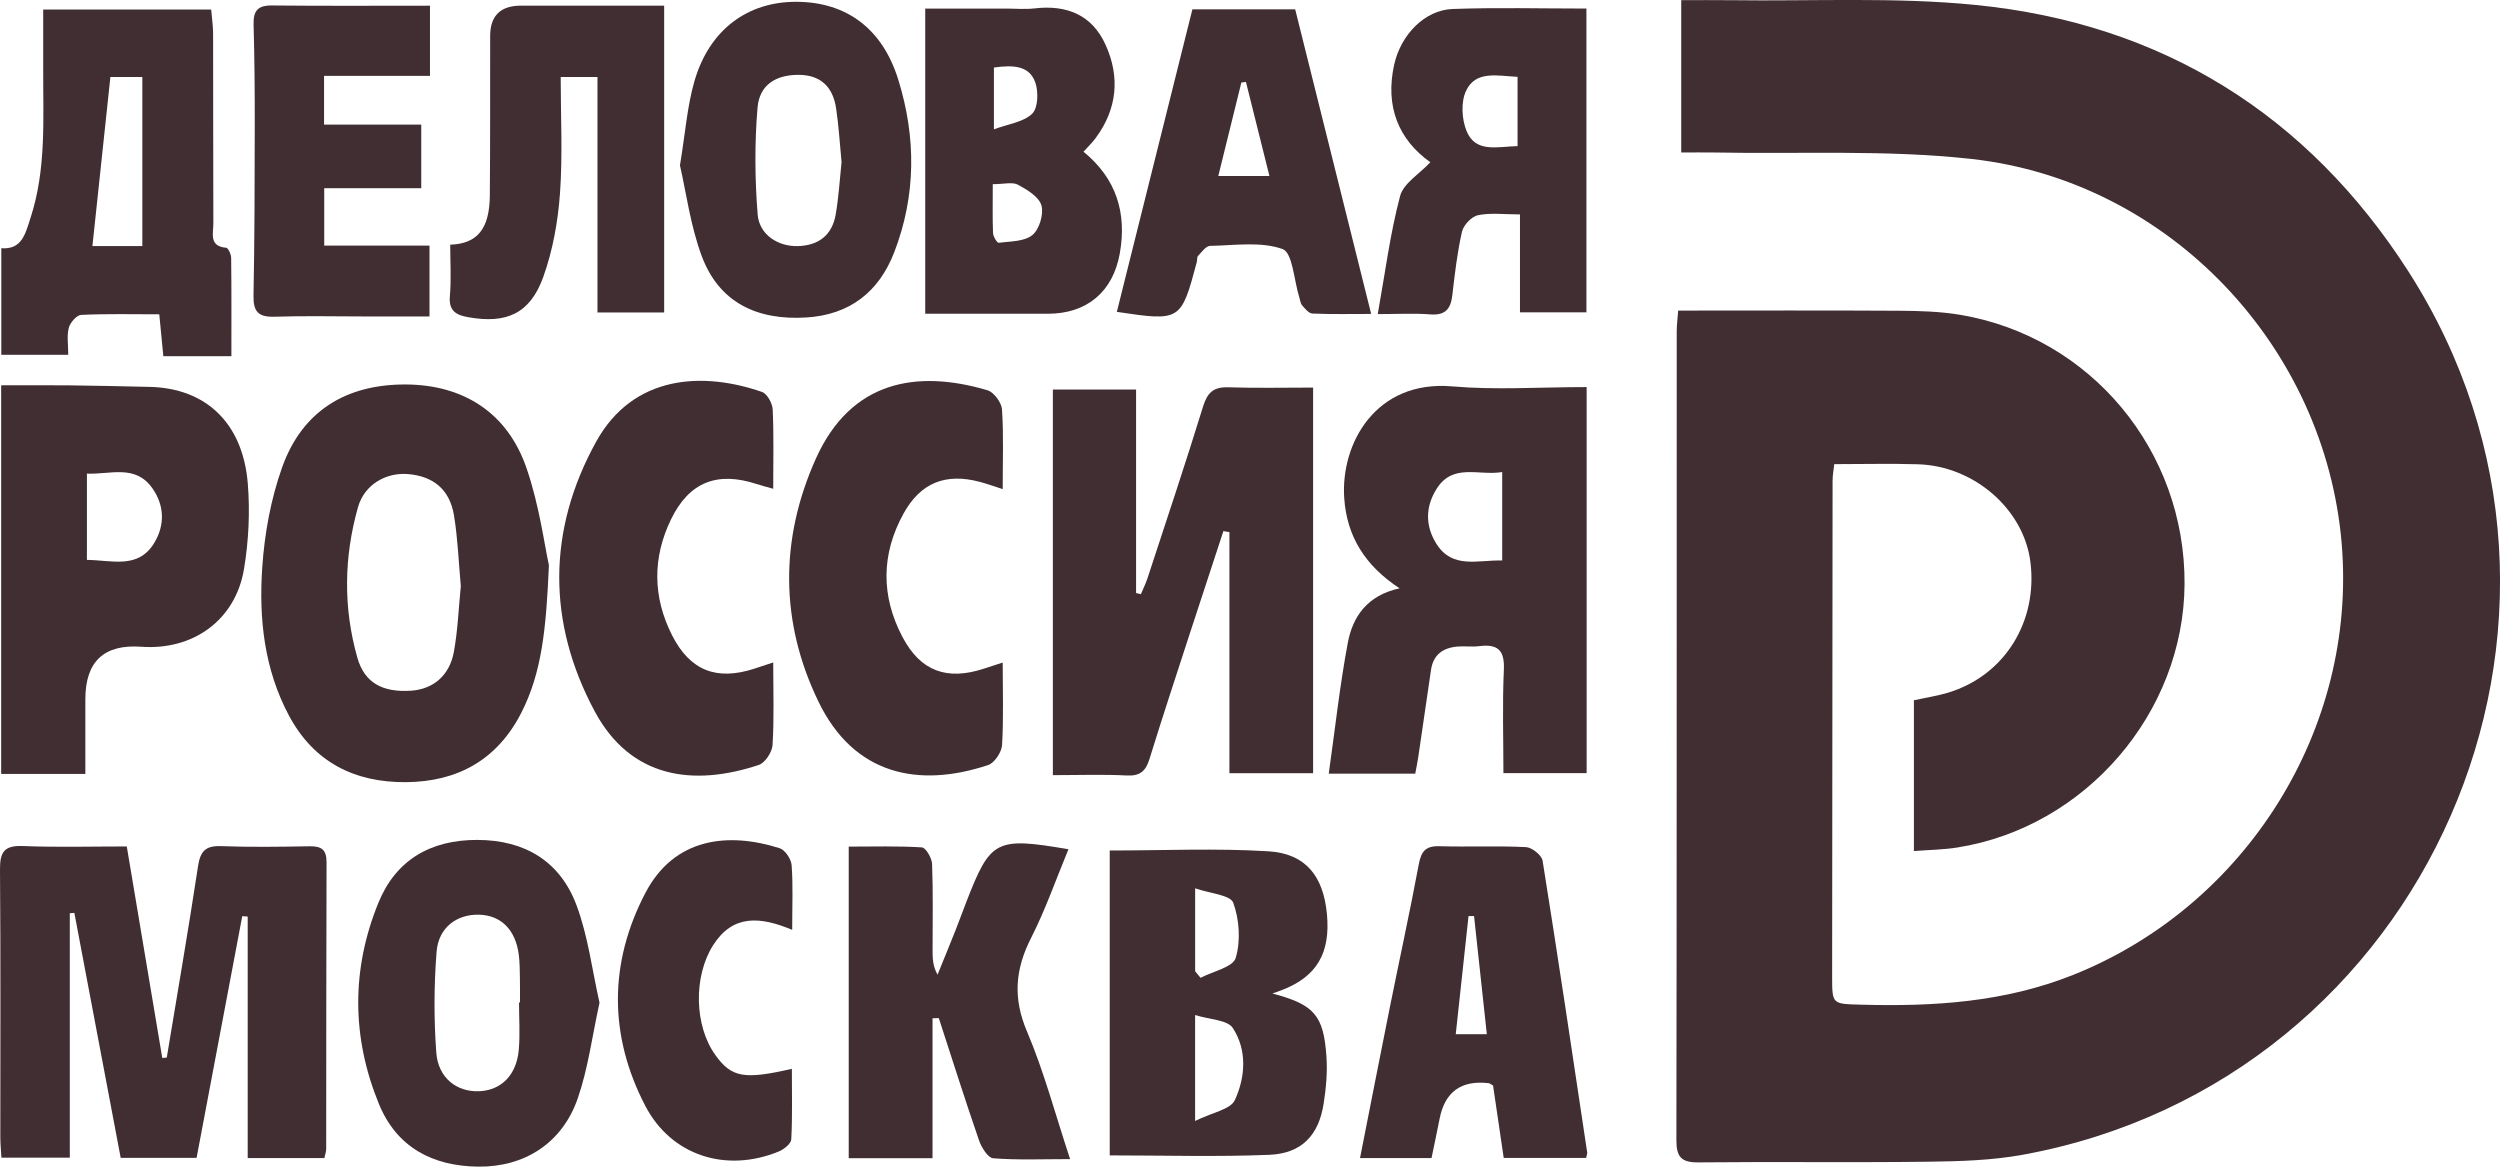
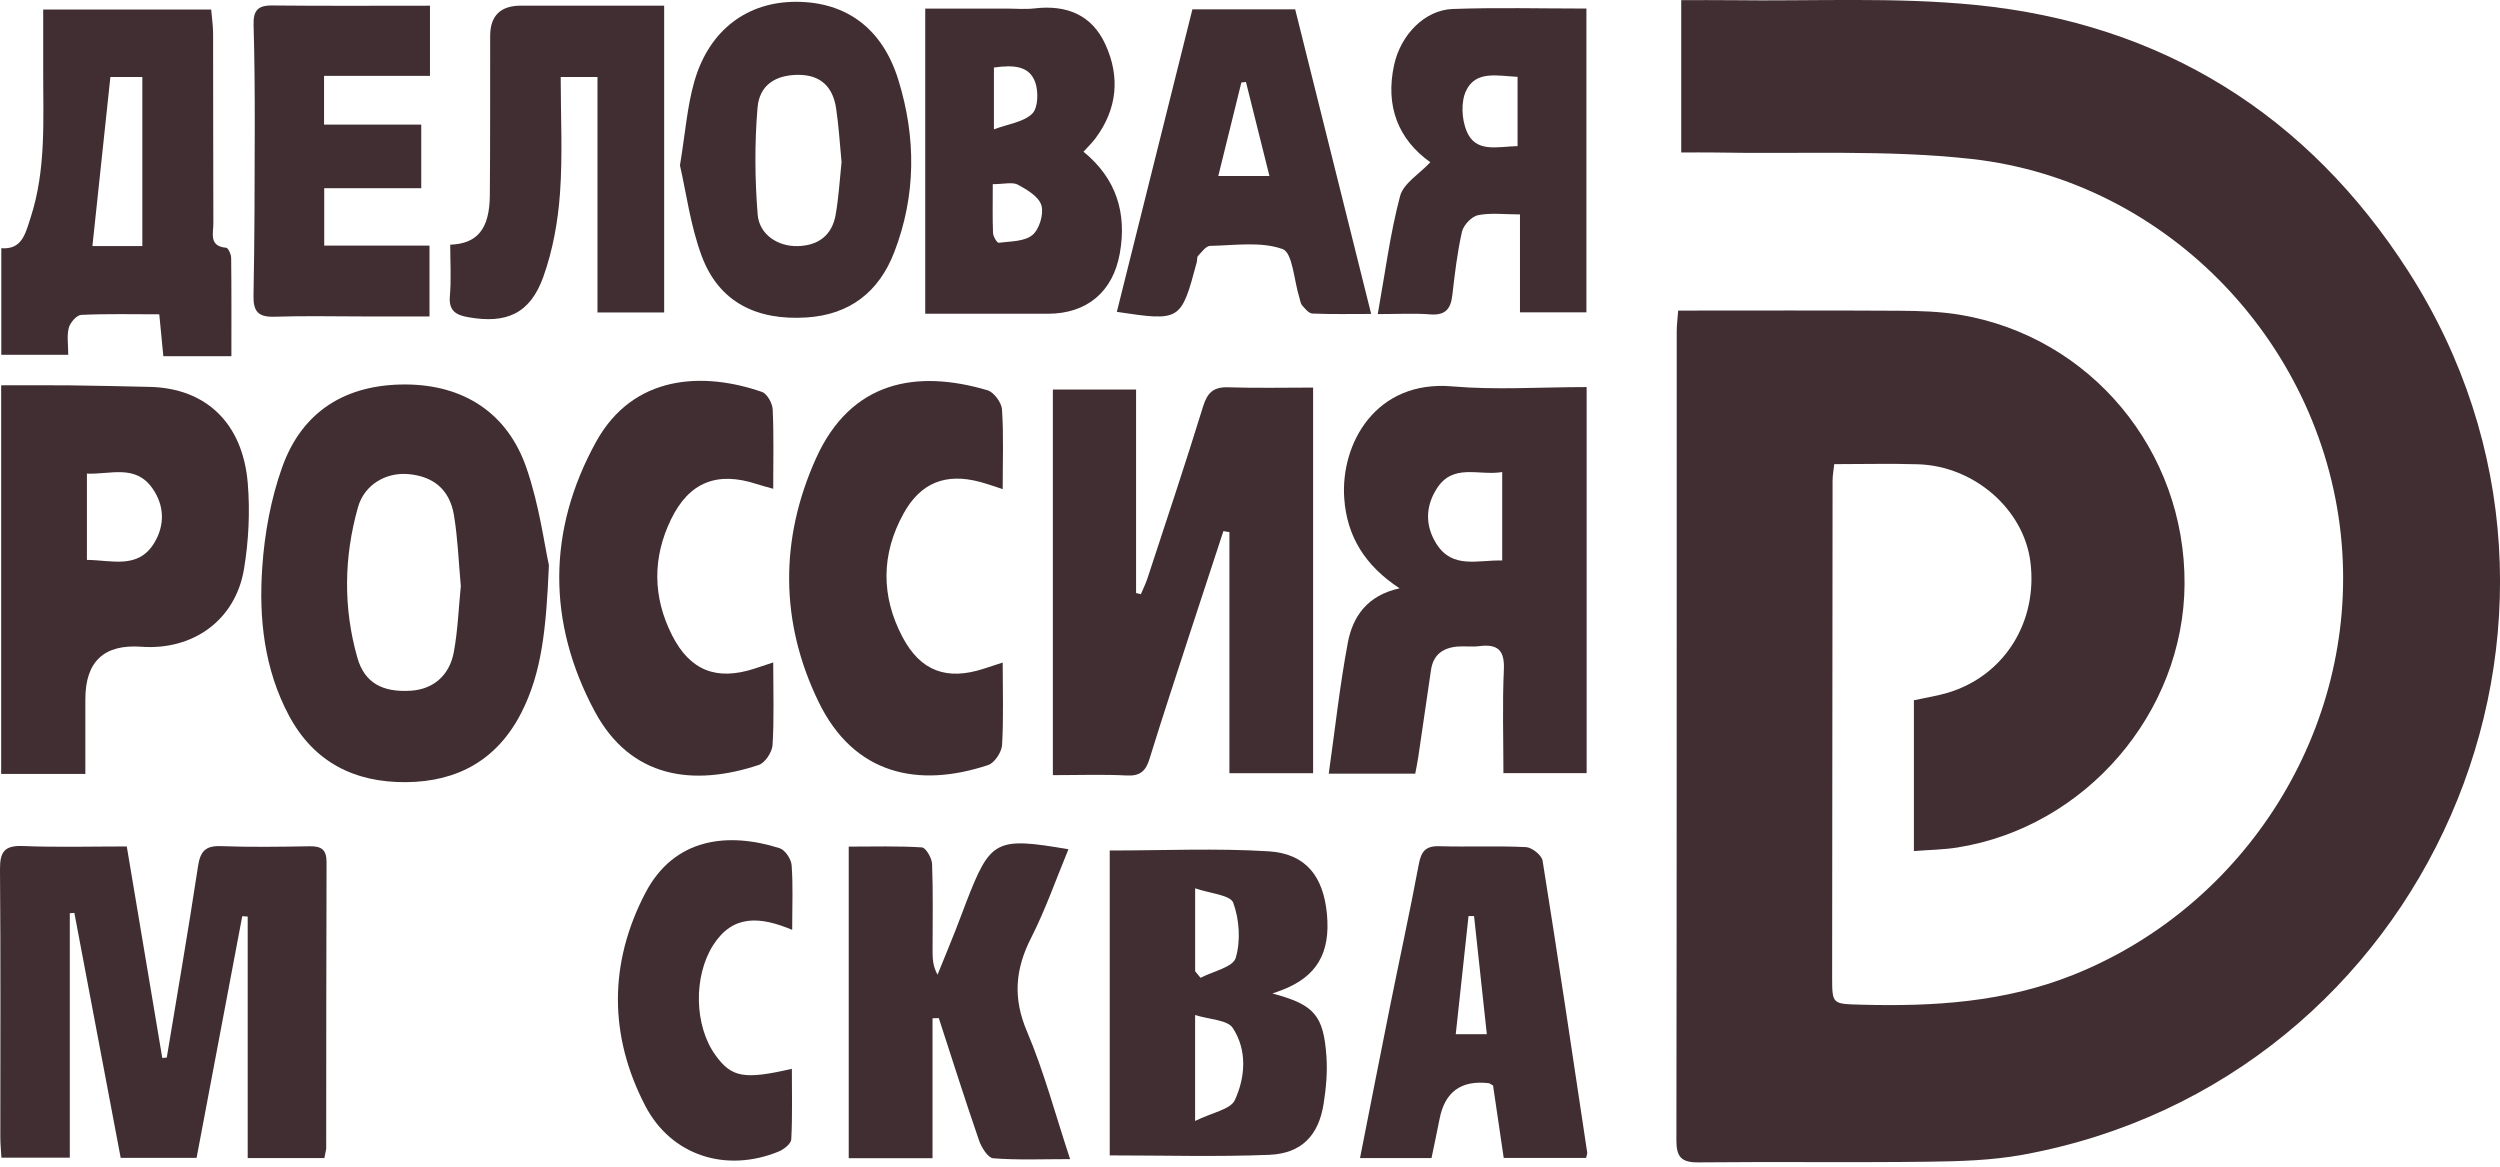
<svg xmlns="http://www.w3.org/2000/svg" width="90" height="42" viewBox="0 0 90 42" fill="none">
  <g clip-path="url(#clip0_112_125)">
    <path d="M60.414 11.181C63.105 11.181 65.748 11.171 68.391 11.187C69.114 11.192 69.848 11.213 70.558 11.332C75.261 12.118 78.671 16.221 78.644 21.025C78.617 25.666 75.075 29.78 70.464 30.51C69.962 30.59 69.449 30.595 68.9 30.638V25.209C69.337 25.114 69.746 25.053 70.137 24.934C72.156 24.321 73.365 22.39 73.095 20.233C72.859 18.34 71.078 16.776 69.049 16.714C68.066 16.684 67.08 16.709 66.033 16.709C66.013 16.906 65.973 17.102 65.973 17.298C65.965 23.25 65.96 29.203 65.957 35.157C65.957 36.161 65.962 36.139 66.988 36.168C69.597 36.241 72.155 36.084 74.627 35.099C80.859 32.613 84.854 26.248 84.302 19.585C83.713 12.481 78.103 6.516 70.97 5.722C67.915 5.383 64.804 5.551 61.719 5.49C61.335 5.483 60.951 5.49 60.524 5.49V0.006C61.145 0.006 61.736 -0.001 62.327 0.007C65.259 0.048 68.212 -0.112 71.119 0.178C77.83 0.846 83.083 4.127 86.704 9.774C94.707 22.257 87.397 38.925 72.804 41.574C71.694 41.775 70.543 41.808 69.41 41.822C66.657 41.856 63.903 41.817 61.15 41.846C60.533 41.853 60.349 41.657 60.35 41.05C60.365 31.345 60.36 21.639 60.362 11.934C60.362 11.706 60.393 11.479 60.414 11.18L60.414 11.181Z" fill="#402E32" />
    <path d="M37.903 27.904V14.024H40.899V21.35C40.956 21.364 41.014 21.377 41.072 21.39C41.152 21.2 41.245 21.014 41.309 20.819C41.984 18.759 42.673 16.704 43.311 14.633C43.467 14.128 43.689 13.927 44.219 13.943C45.222 13.976 46.228 13.953 47.272 13.953V27.834H44.259V19.156C44.187 19.144 44.114 19.132 44.042 19.12C43.629 20.38 43.213 21.639 42.803 22.899C42.325 24.371 41.839 25.842 41.382 27.321C41.249 27.751 41.052 27.942 40.568 27.918C39.714 27.873 38.856 27.905 37.904 27.905L37.903 27.904Z" fill="#402E32" />
-     <path d="M11.677 41.691H8.917V32.996C8.852 32.992 8.786 32.988 8.721 32.983C8.176 35.867 7.632 38.751 7.077 41.683H4.345C3.793 38.767 3.234 35.816 2.677 32.865C2.622 32.868 2.568 32.872 2.513 32.876V41.676H0.051C0.037 41.423 0.012 41.172 0.012 40.921C0.011 37.714 0.027 34.506 0 31.298C-0.005 30.67 0.156 30.431 0.823 30.457C2.061 30.507 3.303 30.472 4.564 30.472C5 33.071 5.421 35.579 5.842 38.087C5.896 38.082 5.95 38.077 6.004 38.072C6.382 35.78 6.78 33.492 7.127 31.196C7.209 30.651 7.39 30.44 7.957 30.461C9.02 30.501 10.086 30.484 11.15 30.466C11.573 30.459 11.757 30.59 11.756 31.039C11.743 34.48 11.747 37.92 11.743 41.361C11.743 41.459 11.704 41.557 11.677 41.691Z" fill="#402E32" />
+     <path d="M11.677 41.691H8.917V32.996C8.852 32.992 8.786 32.988 8.721 32.983C8.176 35.867 7.632 38.751 7.077 41.683H4.345C3.793 38.767 3.234 35.816 2.677 32.865C2.622 32.868 2.568 32.872 2.513 32.876V41.676H0.051C0.037 41.423 0.012 41.172 0.012 40.921C0.011 37.714 0.027 34.506 0 31.298C-0.005 30.67 0.156 30.431 0.823 30.457C2.061 30.507 3.303 30.472 4.564 30.472C5 33.071 5.421 35.579 5.842 38.087C5.896 38.082 5.95 38.077 6.004 38.072C6.382 35.78 6.78 33.492 7.127 31.196C7.209 30.651 7.39 30.44 7.957 30.461C9.02 30.501 10.086 30.484 11.15 30.466C11.573 30.459 11.757 30.59 11.756 31.039C11.743 34.48 11.747 37.92 11.743 41.361Z" fill="#402E32" />
    <path d="M57.119 13.934V27.833H54.123C54.123 26.584 54.083 25.346 54.139 24.111C54.172 23.403 53.914 23.175 53.248 23.262C52.993 23.294 52.728 23.254 52.47 23.276C51.949 23.32 51.596 23.568 51.516 24.119C51.364 25.166 51.212 26.212 51.057 27.258C51.027 27.456 50.986 27.652 50.949 27.851H47.835C48.063 26.244 48.232 24.679 48.522 23.136C48.7 22.188 49.231 21.428 50.385 21.18C49.145 20.367 48.486 19.313 48.392 17.931C48.259 15.976 49.52 13.67 52.285 13.91C53.852 14.046 55.44 13.935 57.119 13.935V13.934ZM54.079 20.178V16.994C53.232 17.137 52.304 16.658 51.714 17.604C51.311 18.25 51.306 18.931 51.71 19.576C52.288 20.496 53.197 20.153 54.079 20.178Z" fill="#402E32" />
    <path d="M19.761 20.347C19.662 22.656 19.503 24.217 18.768 25.658C17.905 27.349 16.478 28.143 14.616 28.158C12.764 28.172 11.299 27.44 10.402 25.76C9.51 24.086 9.315 22.259 9.441 20.426C9.524 19.209 9.75 17.961 10.16 16.815C10.882 14.796 12.459 13.833 14.604 13.841C16.674 13.85 18.263 14.85 18.952 16.844C19.417 18.191 19.602 19.633 19.761 20.347V20.347ZM16.589 21.095C16.51 20.234 16.481 19.38 16.342 18.545C16.187 17.62 15.6 17.145 14.693 17.067C13.9 17 13.12 17.44 12.888 18.258C12.38 20.052 12.353 21.882 12.866 23.681C13.126 24.594 13.787 24.932 14.799 24.865C15.584 24.813 16.18 24.33 16.338 23.474C16.482 22.692 16.51 21.888 16.59 21.095H16.589Z" fill="#402E32" />
    <path d="M3.073 27.862H0.042V13.871C0.879 13.871 1.698 13.864 2.517 13.873C3.475 13.884 4.434 13.906 5.392 13.928C7.409 13.975 8.741 15.226 8.92 17.4C9.004 18.419 8.952 19.474 8.784 20.484C8.48 22.322 6.952 23.419 5.087 23.283C3.745 23.185 3.073 23.814 3.073 25.17C3.073 26.044 3.073 26.919 3.073 27.862ZM3.129 20.156C4.035 20.166 4.975 20.498 5.552 19.546C5.938 18.908 5.926 18.203 5.486 17.578C4.869 16.703 3.978 17.088 3.129 17.05V20.155V20.156Z" fill="#402E32" />
    <path d="M39.951 30.618C41.892 30.618 43.785 30.531 45.665 30.647C47.012 30.73 47.644 31.549 47.77 32.911C47.901 34.319 47.398 35.164 46.143 35.645C46.053 35.68 45.961 35.711 45.807 35.766C47.309 36.164 47.65 36.545 47.752 38.038C47.791 38.599 47.739 39.175 47.651 39.732C47.473 40.874 46.858 41.526 45.69 41.574C43.802 41.65 41.909 41.594 39.95 41.594V30.618H39.951ZM43.025 40.354C43.642 40.048 44.3 39.941 44.455 39.603C44.835 38.778 44.903 37.802 44.38 37.007C44.186 36.712 43.548 36.707 43.024 36.541V40.354H43.025ZM43.025 34.965C43.089 35.044 43.155 35.123 43.22 35.202C43.661 34.969 44.384 34.821 44.485 34.487C44.669 33.875 44.618 33.106 44.397 32.5C44.294 32.219 43.562 32.166 43.025 31.979V34.965V34.965Z" fill="#402E32" />
    <path d="M8.33 12.824C7.88 12.824 7.622 12.824 7.364 12.824C6.897 12.824 6.431 12.824 5.88 12.824C5.833 12.338 5.787 11.868 5.734 11.315C4.774 11.315 3.847 11.292 2.922 11.336C2.76 11.344 2.526 11.613 2.477 11.801C2.401 12.088 2.457 12.41 2.457 12.772H0.047V8.937C0.788 8.988 0.908 8.431 1.097 7.85C1.673 6.087 1.549 4.278 1.555 2.474C1.557 1.782 1.555 1.091 1.555 0.344H7.602C7.626 0.631 7.672 0.927 7.672 1.222C7.679 3.497 7.671 5.772 7.681 8.047C7.683 8.397 7.511 8.865 8.143 8.919C8.215 8.925 8.321 9.157 8.322 9.286C8.336 10.443 8.33 11.6 8.33 12.826V12.824ZM3.974 2.771C3.752 4.857 3.539 6.86 3.327 8.858H5.124V2.771H3.975H3.974Z" fill="#402E32" />
    <path d="M27.836 23.849C27.836 24.914 27.871 25.871 27.812 26.822C27.796 27.077 27.544 27.462 27.316 27.538C24.967 28.319 22.704 28.025 21.409 25.607C19.698 22.415 19.7 19.091 21.459 15.905C22.8 13.475 25.325 13.378 27.431 14.11C27.617 14.175 27.807 14.518 27.817 14.741C27.86 15.669 27.836 16.599 27.836 17.596C27.603 17.53 27.417 17.483 27.235 17.424C25.818 16.961 24.809 17.354 24.158 18.695C23.485 20.078 23.498 21.491 24.192 22.865C24.84 24.146 25.797 24.515 27.16 24.071C27.353 24.008 27.546 23.944 27.836 23.848L27.836 23.849Z" fill="#402E32" />
    <path d="M36.097 23.853C36.097 24.916 36.132 25.874 36.074 26.825C36.057 27.08 35.803 27.465 35.574 27.541C33.074 28.375 30.748 27.901 29.471 25.272C28.072 22.392 28.071 19.402 29.374 16.505C30.632 13.711 32.994 13.294 35.548 14.049C35.779 14.117 36.055 14.491 36.072 14.739C36.134 15.665 36.097 16.597 36.097 17.608C35.786 17.509 35.532 17.416 35.273 17.347C34.047 17.021 33.142 17.374 32.527 18.489C31.72 19.951 31.712 21.458 32.489 22.931C33.139 24.167 34.091 24.508 35.419 24.072C35.613 24.008 35.807 23.946 36.097 23.852L36.097 23.853Z" fill="#402E32" />
    <path d="M33.571 36.659V41.694H30.554V30.478C31.442 30.478 32.318 30.451 33.189 30.506C33.329 30.515 33.547 30.89 33.555 31.101C33.594 32.134 33.573 33.169 33.573 34.203C33.573 34.483 33.573 34.763 33.751 35.09C33.966 34.56 34.184 34.031 34.395 33.499C34.529 33.163 34.651 32.822 34.782 32.485C35.657 30.226 35.844 30.126 38.464 30.573C38.016 31.653 37.639 32.745 37.12 33.764C36.546 34.892 36.459 35.929 36.971 37.132C37.583 38.572 37.986 40.102 38.524 41.728C37.533 41.728 36.64 41.767 35.755 41.698C35.565 41.684 35.333 41.307 35.245 41.054C34.741 39.594 34.275 38.12 33.797 36.652L33.57 36.658L33.571 36.659Z" fill="#402E32" />
    <path d="M33.308 11.295V0.309C34.326 0.309 35.274 0.309 36.223 0.309C36.561 0.309 36.902 0.342 37.235 0.303C38.389 0.167 39.307 0.525 39.798 1.607C40.329 2.775 40.22 3.92 39.444 4.97C39.322 5.135 39.172 5.278 39.006 5.462C40.191 6.429 40.571 7.67 40.313 9.122C40.068 10.506 39.126 11.293 37.729 11.295C36.278 11.296 34.828 11.295 33.308 11.295ZM35.74 6.63C35.74 7.276 35.727 7.834 35.749 8.391C35.754 8.516 35.897 8.747 35.951 8.74C36.368 8.686 36.873 8.7 37.163 8.464C37.415 8.26 37.58 7.712 37.492 7.397C37.404 7.087 36.979 6.829 36.646 6.65C36.448 6.543 36.145 6.63 35.739 6.63H35.74ZM35.781 2.432V4.656C36.31 4.459 36.851 4.394 37.159 4.093C37.372 3.886 37.388 3.308 37.272 2.972C37.059 2.358 36.474 2.334 35.781 2.431V2.432Z" fill="#402E32" />
-     <path d="M21.582 36.101C21.319 37.297 21.174 38.458 20.799 39.541C20.246 41.142 18.892 42.02 17.208 41.999C15.569 41.979 14.278 41.303 13.638 39.735C12.658 37.336 12.646 34.894 13.623 32.499C14.252 30.957 15.501 30.234 17.183 30.237C18.904 30.241 20.166 31.012 20.756 32.592C21.173 33.71 21.317 34.928 21.583 36.1L21.582 36.101ZM18.685 36.088C18.697 36.088 18.708 36.088 18.719 36.088C18.719 35.803 18.724 35.52 18.717 35.235C18.711 34.951 18.713 34.665 18.678 34.383C18.566 33.477 18.043 32.952 17.25 32.929C16.449 32.906 15.786 33.388 15.717 34.265C15.622 35.468 15.618 36.687 15.706 37.889C15.773 38.814 16.456 39.327 17.273 39.283C18.053 39.241 18.597 38.695 18.676 37.793C18.725 37.228 18.685 36.657 18.685 36.088H18.685Z" fill="#402E32" />
    <path d="M57.111 0.309V11.244H54.719V7.719C54.16 7.719 53.667 7.654 53.206 7.747C52.977 7.794 52.685 8.105 52.631 8.343C52.46 9.095 52.372 9.867 52.283 10.634C52.225 11.131 52.023 11.361 51.486 11.318C50.924 11.273 50.357 11.307 49.599 11.307C49.868 9.808 50.045 8.409 50.403 7.059C50.526 6.597 51.105 6.256 51.492 5.842C50.344 5.025 49.86 3.828 50.189 2.334C50.426 1.252 51.289 0.363 52.288 0.324C53.865 0.265 55.446 0.308 57.111 0.308L57.111 0.309ZM54.632 5.259V2.766C53.901 2.732 53.122 2.526 52.774 3.278C52.59 3.676 52.623 4.289 52.794 4.711C53.118 5.516 53.898 5.277 54.631 5.26L54.632 5.259Z" fill="#402E32" />
    <path d="M16.209 8.809C17.186 8.774 17.624 8.241 17.634 7.033C17.65 5.12 17.643 3.206 17.646 1.292C17.648 0.567 18.017 0.204 18.755 0.203C20.456 0.203 22.156 0.203 23.91 0.203V11.248H21.509V2.773H20.185C20.185 4.184 20.259 5.576 20.16 6.957C20.087 7.971 19.902 9.01 19.56 9.965C19.084 11.292 18.233 11.667 16.849 11.418C16.427 11.343 16.149 11.194 16.195 10.666C16.249 10.052 16.208 9.428 16.208 8.809H16.209Z" fill="#402E32" />
    <path d="M57.099 41.686H54.134C54.001 40.785 53.871 39.903 53.75 39.078C53.647 39.02 53.625 38.999 53.601 38.996C52.604 38.876 52.011 39.306 51.823 40.288C51.735 40.743 51.636 41.197 51.535 41.69H48.961C49.321 39.87 49.669 38.079 50.029 36.29C50.375 34.567 50.752 32.849 51.075 31.122C51.162 30.654 51.317 30.448 51.819 30.464C52.858 30.494 53.899 30.445 54.935 30.496C55.15 30.506 55.503 30.789 55.534 30.987C56.093 34.484 56.614 37.986 57.139 41.489C57.147 41.537 57.119 41.589 57.098 41.687L57.099 41.686ZM53.526 37.231C53.366 35.752 53.216 34.366 53.066 32.979C53 32.979 52.934 32.978 52.867 32.978C52.715 34.381 52.564 35.783 52.407 37.231H53.525H53.526Z" fill="#402E32" />
    <path d="M24.478 5.956C24.671 4.791 24.738 3.829 24.999 2.924C25.534 1.071 26.913 0.053 28.687 0.065C30.468 0.077 31.765 1.024 32.337 2.865C32.983 4.941 32.982 7.037 32.192 9.082C31.643 10.503 30.599 11.331 29.03 11.429C27.264 11.539 25.886 10.901 25.258 9.207C24.854 8.116 24.704 6.932 24.479 5.956H24.478ZM30.296 5.833C30.231 5.168 30.195 4.525 30.099 3.892C29.983 3.137 29.554 2.692 28.736 2.695C27.931 2.697 27.34 3.05 27.271 3.88C27.164 5.154 27.174 6.449 27.276 7.723C27.335 8.455 28.018 8.881 28.725 8.86C29.47 8.839 29.955 8.463 30.083 7.731C30.194 7.1 30.23 6.457 30.296 5.834V5.833Z" fill="#402E32" />
    <path d="M40.207 11.225C41.122 7.562 42.02 3.966 42.926 0.337H46.627C47.527 3.942 48.429 7.558 49.362 11.302C48.617 11.302 47.931 11.317 47.247 11.288C47.118 11.283 46.982 11.113 46.878 10.994C46.815 10.922 46.806 10.803 46.775 10.705C46.583 10.098 46.535 9.096 46.173 8.966C45.387 8.686 44.441 8.835 43.561 8.852C43.413 8.856 43.261 9.075 43.13 9.212C43.085 9.258 43.104 9.362 43.084 9.437C42.517 11.561 42.5 11.571 40.205 11.227L40.207 11.225ZM45.7 6.337C45.408 5.166 45.131 4.057 44.854 2.95C44.799 2.957 44.744 2.964 44.689 2.971C44.416 4.077 44.143 5.182 43.858 6.337H45.7Z" fill="#402E32" />
    <path d="M15.479 0.205V2.731H11.666V4.486H15.165V6.775H11.672V8.842H15.462V11.392C14.671 11.392 13.875 11.392 13.079 11.392C12.015 11.392 10.951 11.366 9.888 11.402C9.313 11.421 9.115 11.229 9.126 10.649C9.166 8.609 9.168 6.567 9.171 4.526C9.173 3.313 9.163 2.098 9.129 0.885C9.115 0.394 9.274 0.191 9.791 0.197C11.655 0.217 13.52 0.205 15.48 0.205H15.479Z" fill="#402E32" />
    <path d="M28.518 33.474C27.353 32.986 26.378 32.92 25.674 34.025C24.961 35.145 24.988 36.926 25.759 37.99C26.337 38.788 26.787 38.875 28.507 38.477C28.507 39.338 28.53 40.179 28.486 41.017C28.478 41.173 28.222 41.377 28.037 41.453C26.15 42.23 24.167 41.612 23.23 39.81C21.917 37.286 21.915 34.672 23.232 32.149C24.273 30.154 26.213 29.947 28.066 30.535C28.261 30.597 28.481 30.923 28.498 31.142C28.553 31.858 28.519 32.581 28.519 33.476L28.518 33.474Z" fill="#402E32" />
  </g>
  <defs>
    <clipPath id="clip0_112_125">
      <rect width="90" height="42" fill="white" />
    </clipPath>
  </defs>
</svg>